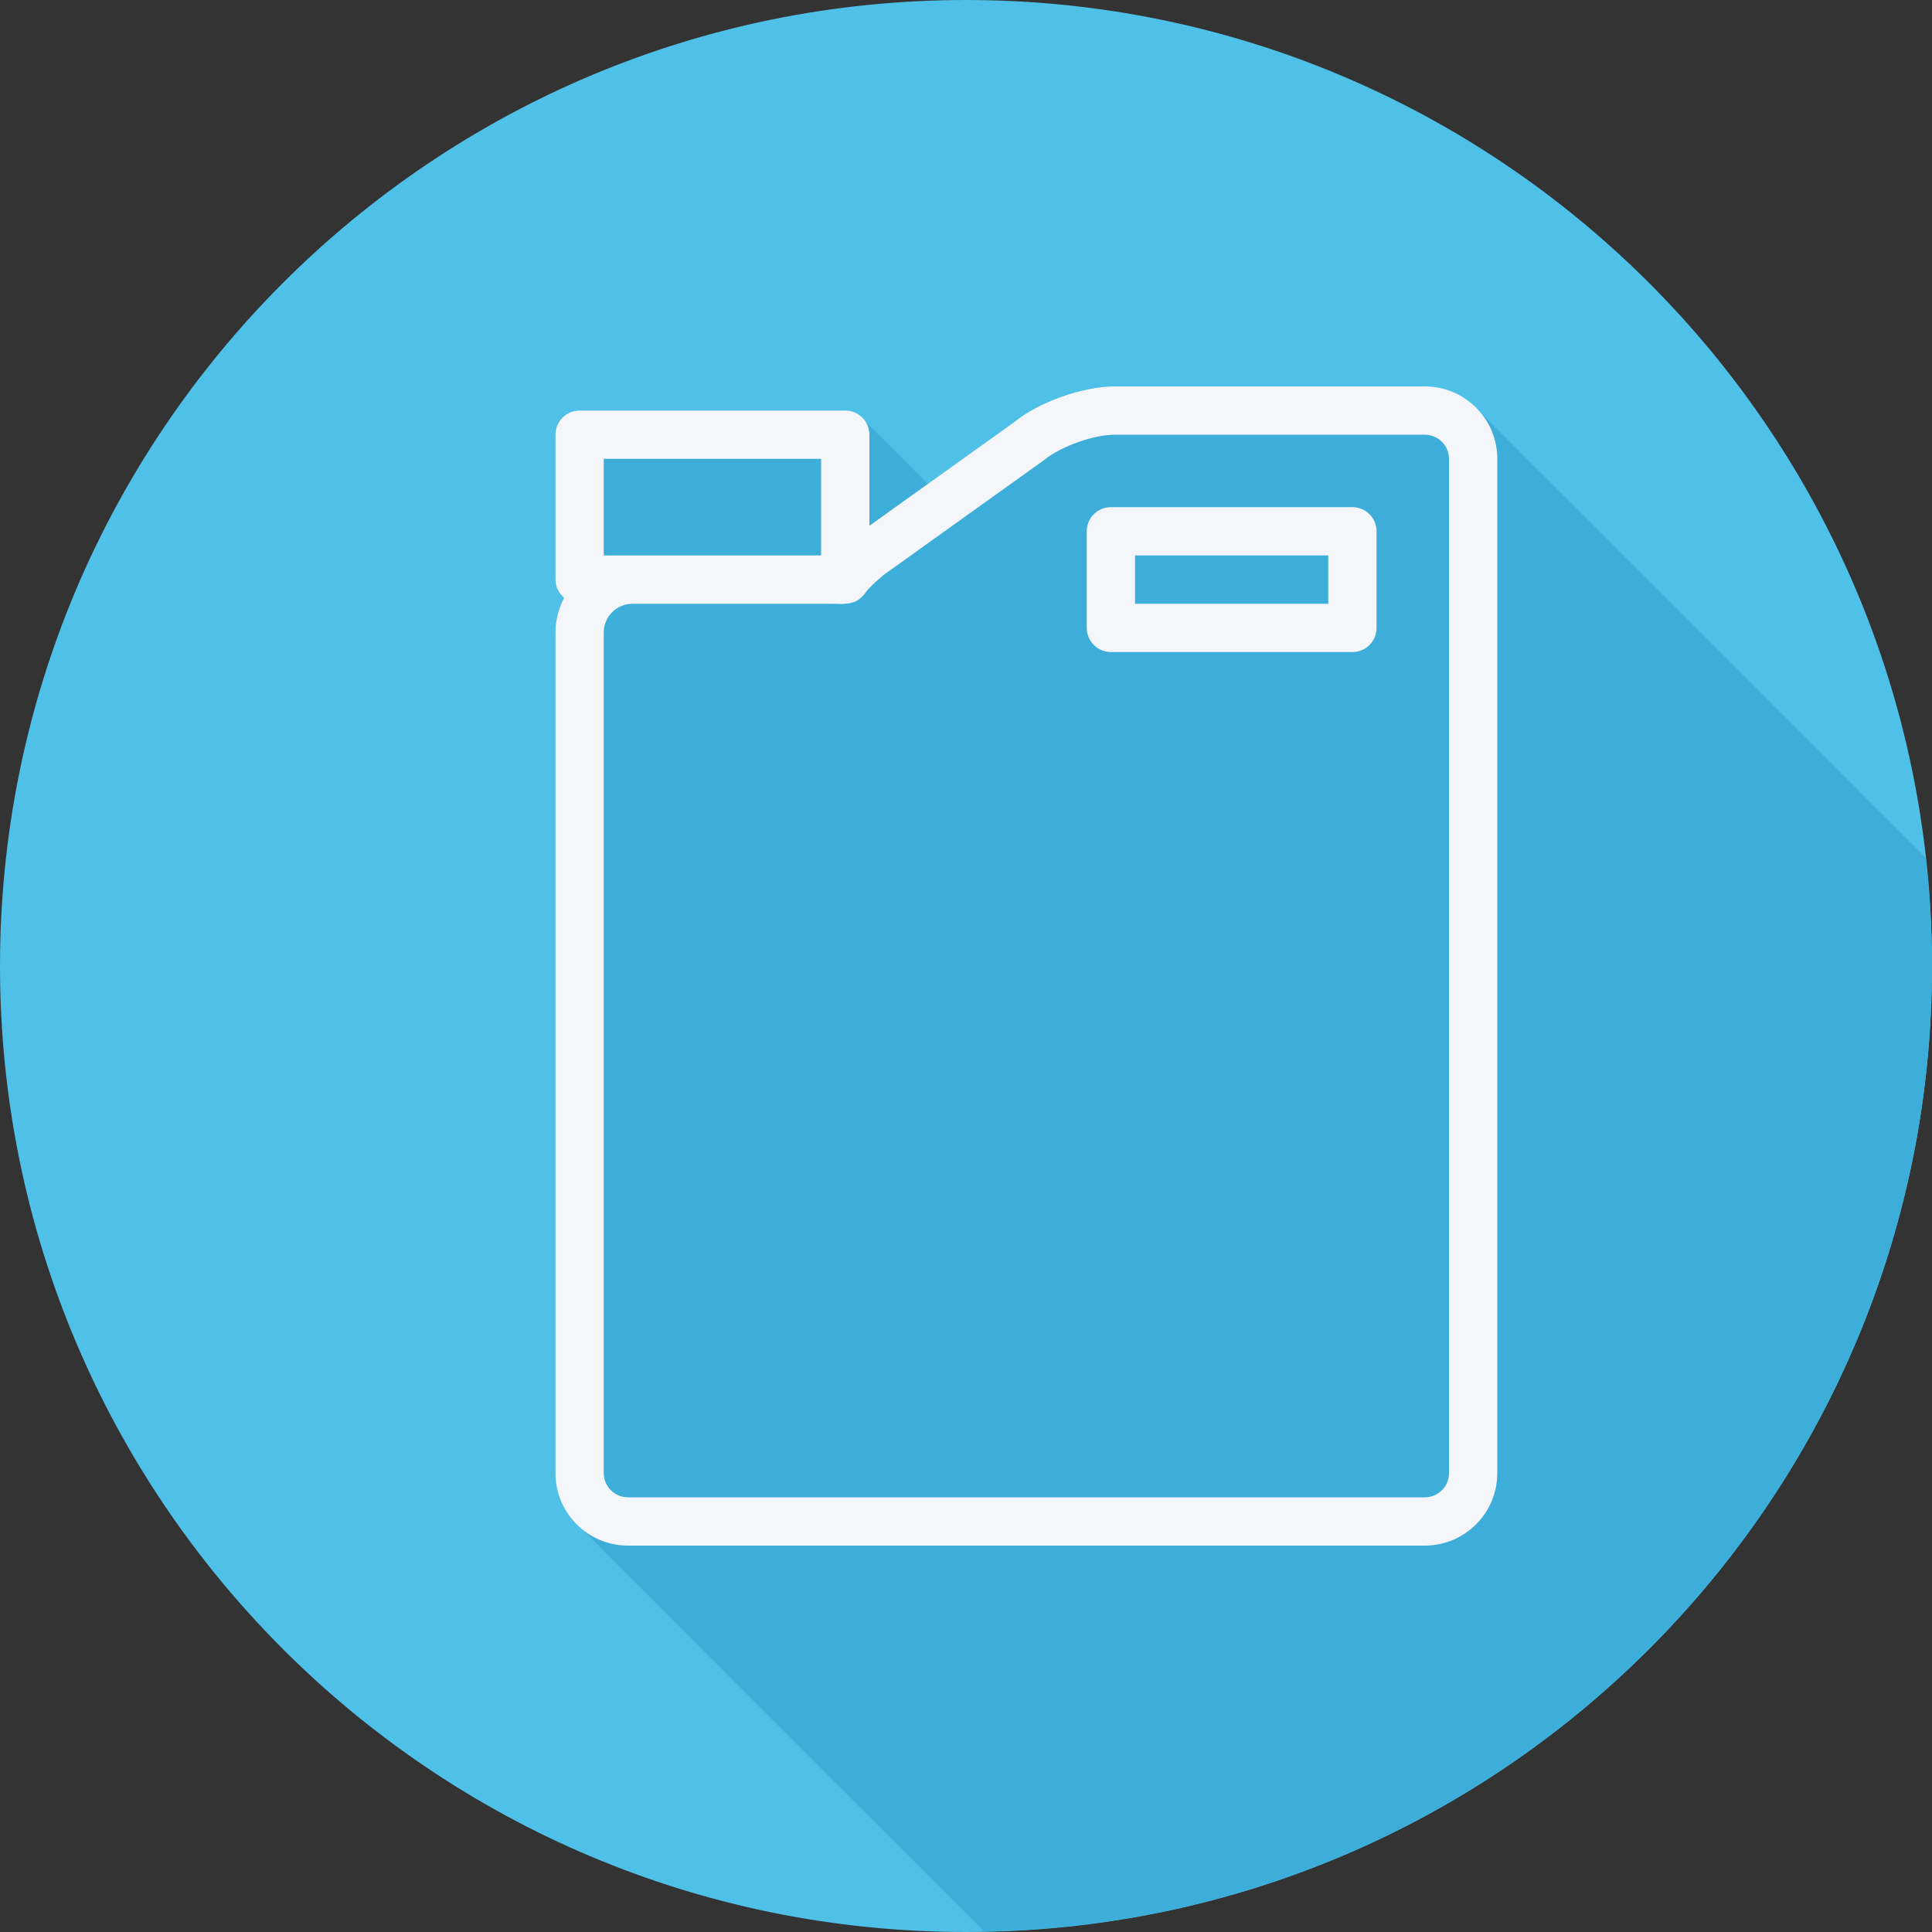
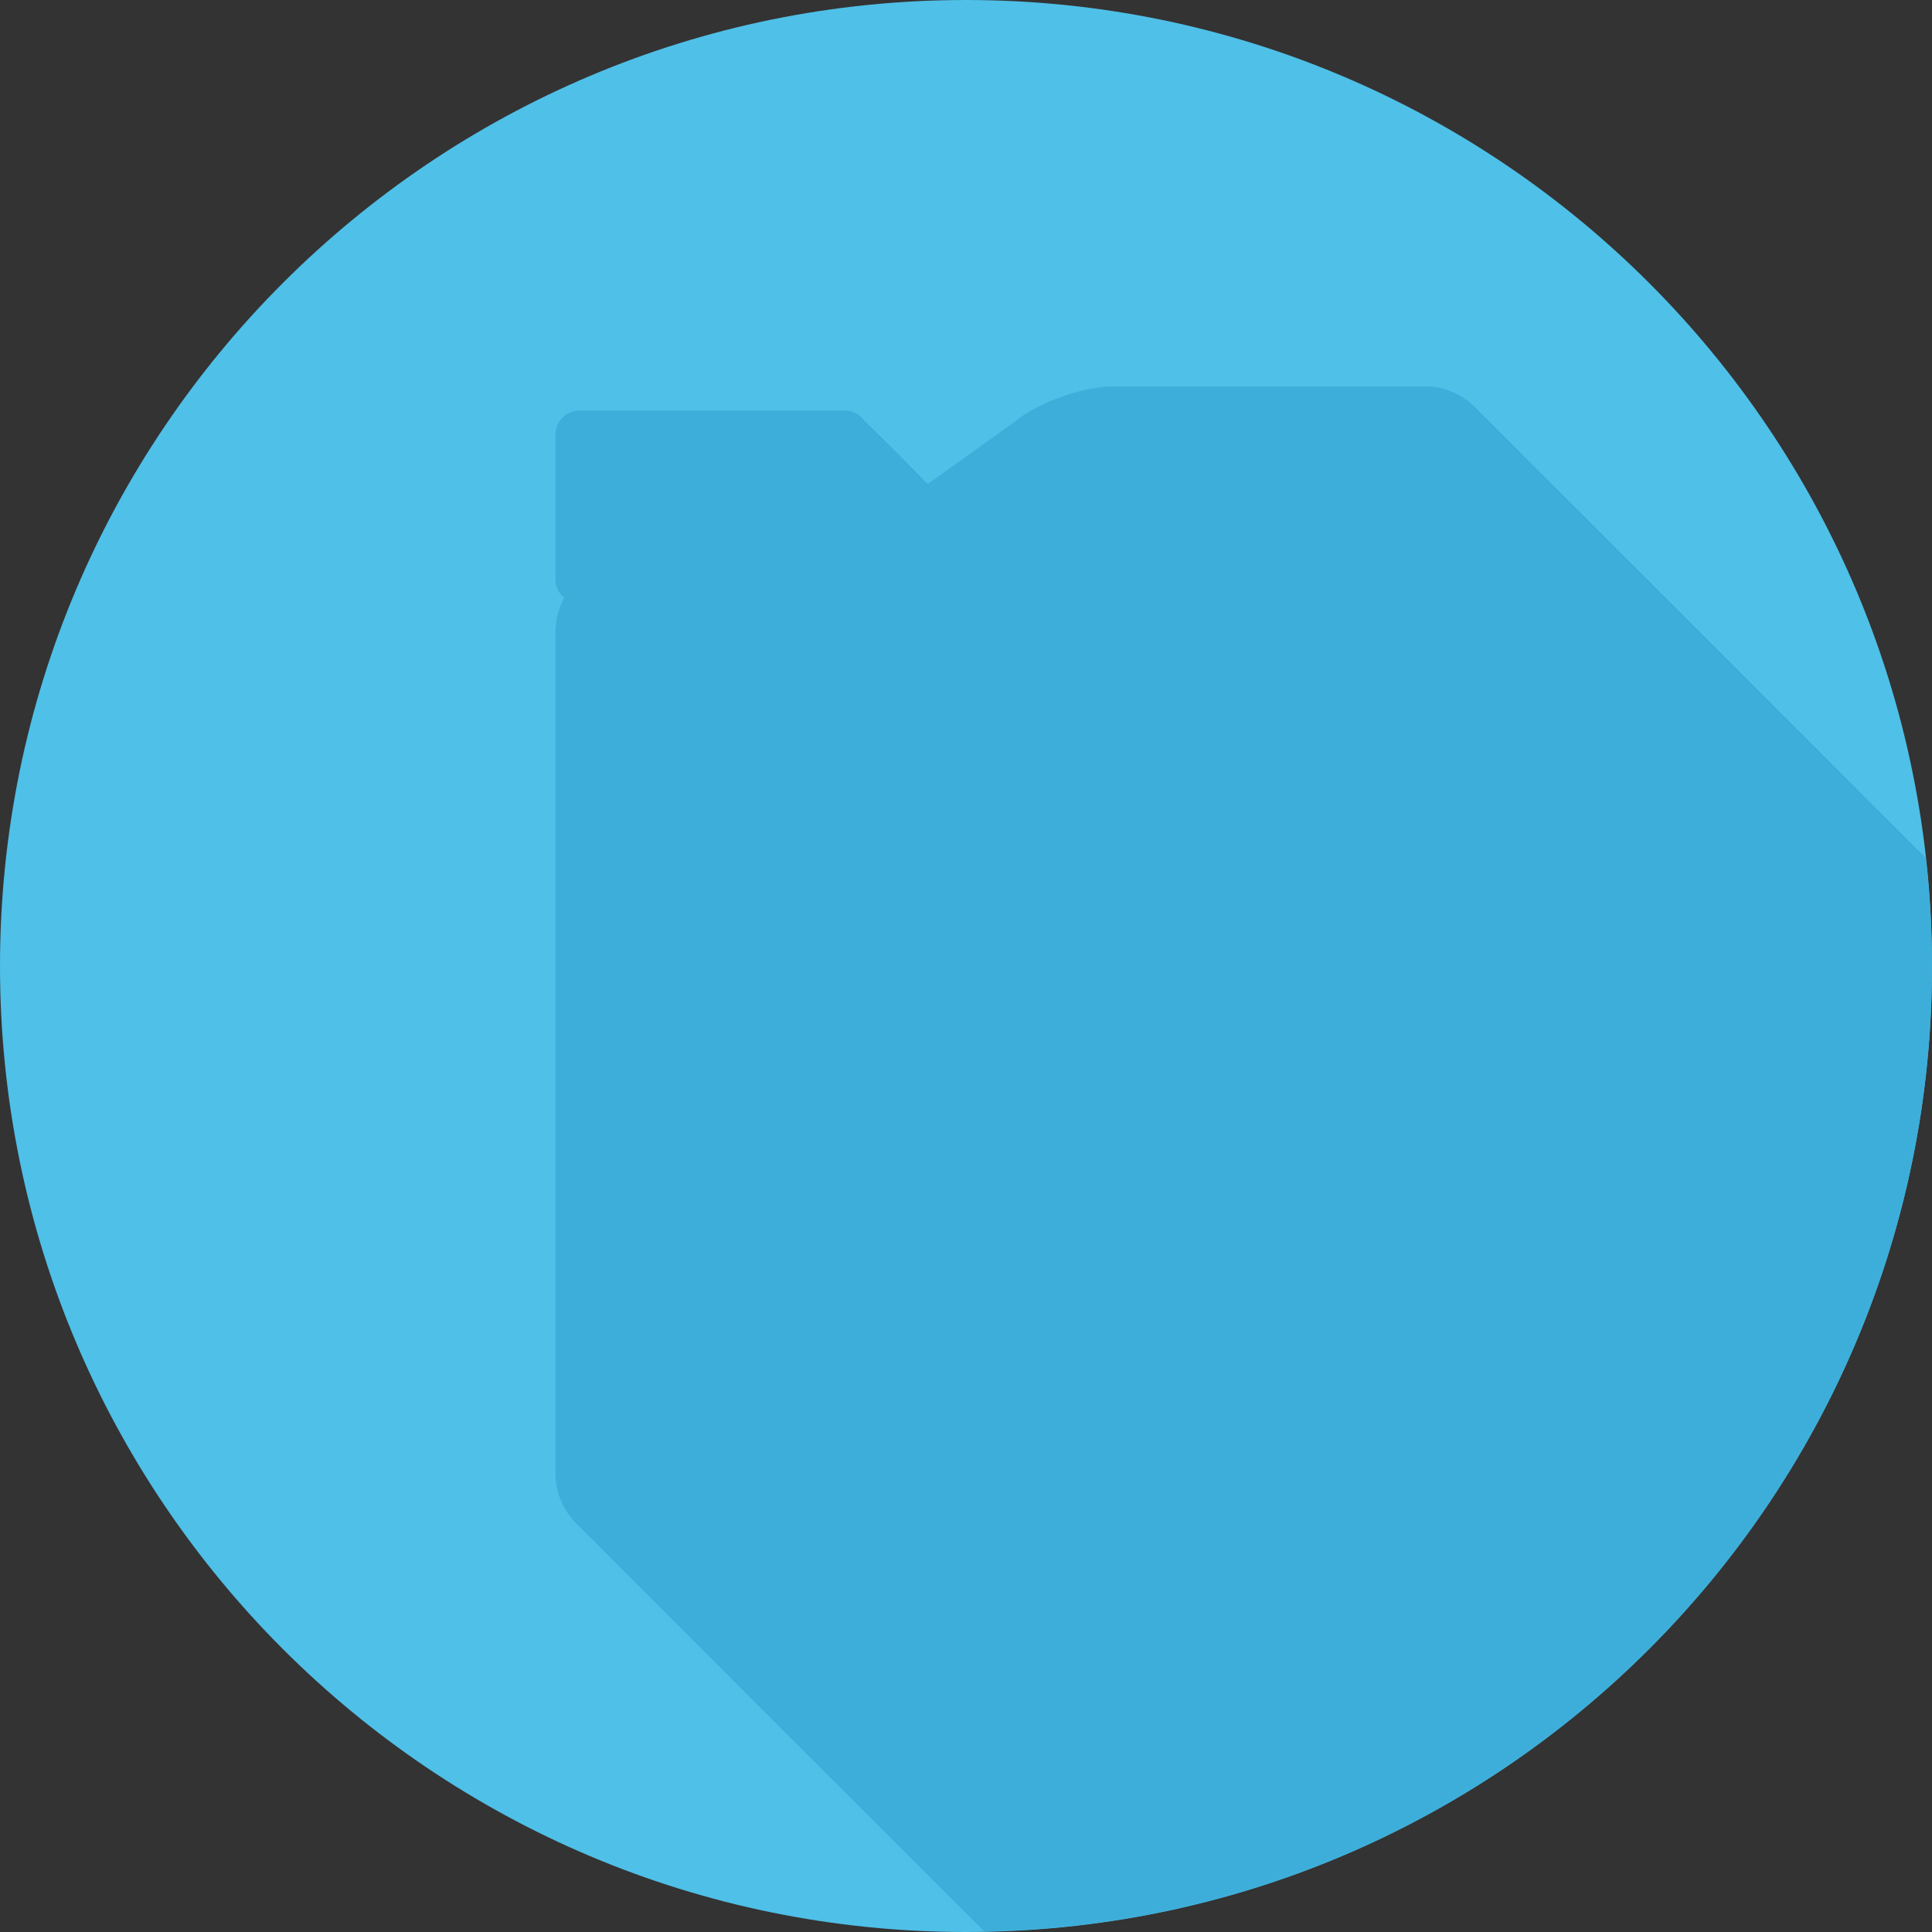
<svg xmlns="http://www.w3.org/2000/svg" height="800px" width="800px" version="1.1" id="Layer_1" viewBox="0 0 512 512" xml:space="preserve">
  <rect x="0" y="0" width="512" height="512" fill="#333333" stroke="none" />
  <path style="fill:#4FC0E8;" d="M0,256.006C0,397.402,114.606,512.004,255.996,512C397.394,512.004,512,397.402,512,256.006  C512.009,114.61,397.394,0,255.996,0C114.606,0,0,114.614,0,256.006z" />
  <path style="fill:#3DAED9;" d="M512,256.005c0-9.685-0.586-19.229-1.633-28.636c-0.314-0.324-117.999-118.054-118.526-118.527  c-3.518-3.923-8.569-6.443-14.241-6.443h-82.181c-8.464,0-20.219,4.199-26.426,9.306l-23.069,16.515  c-0.133-0.112-0.288-0.19-0.43-0.289c-0.415-0.586-15.783-15.954-16.368-16.37c-1.161-1.63-2.97-2.763-5.126-2.763h-70.4  c-3.538,0-6.4,2.862-6.4,6.401v38.399c0,1.951,0.916,3.635,2.289,4.807c-1.414,2.777-2.289,5.87-2.289,9.193V390.4  c0,5.67,2.518,10.722,6.442,14.24c0.473,0.527,106.626,106.681,107.154,107.154c0.028,0.03,0.055,0.054,0.083,0.084  C400.014,509.268,512,395.763,512,256.005z" />
  <g>
-     <path style="fill:#F4F6F9;" d="M377.6,102.4h-82.181c-8.463,0-20.219,4.201-26.425,9.307L230.4,139.338V115.2   c0-3.537-2.863-6.4-6.4-6.4h-70.4c-3.537,0-6.4,2.863-6.4,6.4v38.4c0,1.95,0.917,3.633,2.29,4.807   c-1.414,2.775-2.29,5.87-2.29,9.193v222.8c0,10.588,8.612,19.2,19.2,19.2h211.2c10.588,0,19.2-8.612,19.2-19.2V121.6   C396.8,111.012,388.188,102.4,377.6,102.4z M160,121.6h57.6v25.6H160V121.6z M384,390.4c0,3.532-2.868,6.4-6.4,6.4H166.4   c-3.532,0-6.4-2.868-6.4-6.4V167.6c0-4.194,3.406-7.6,7.6-7.6h49.994c3.6,0,5.082,0.037,5.7,0.057   c0.238,0.001,0.448-0.043,0.677-0.057H224c0.007,0,0.013-0.004,0.02-0.004c0.809-0.053,1.564-0.197,2.25-0.454   c0.093-0.036,0.192-0.047,0.283-0.086c0.656-0.279,1.23-0.691,1.751-1.18c0.148-0.138,0.276-0.281,0.411-0.431   c0.124-0.141,0.27-0.246,0.384-0.401c0.118-0.156,0.231-0.306,0.332-0.45c0.7-1.044,2.525-2.806,4.682-4.588l42.662-30.544   c4.332-3.55,13.044-6.662,18.644-6.662H377.6c3.532,0,6.4,2.868,6.4,6.4V390.4z" />
-     <path style="fill:#F4F6F9;" d="M358.4,134.4h-64c-3.537,0-6.4,2.863-6.4,6.4v25.6c0,3.537,2.863,6.4,6.4,6.4h64   c3.537,0,6.4-2.863,6.4-6.4v-25.6C364.8,137.263,361.937,134.4,358.4,134.4z M352,160h-51.2v-12.8H352V160z" />
-   </g>
+     </g>
</svg>